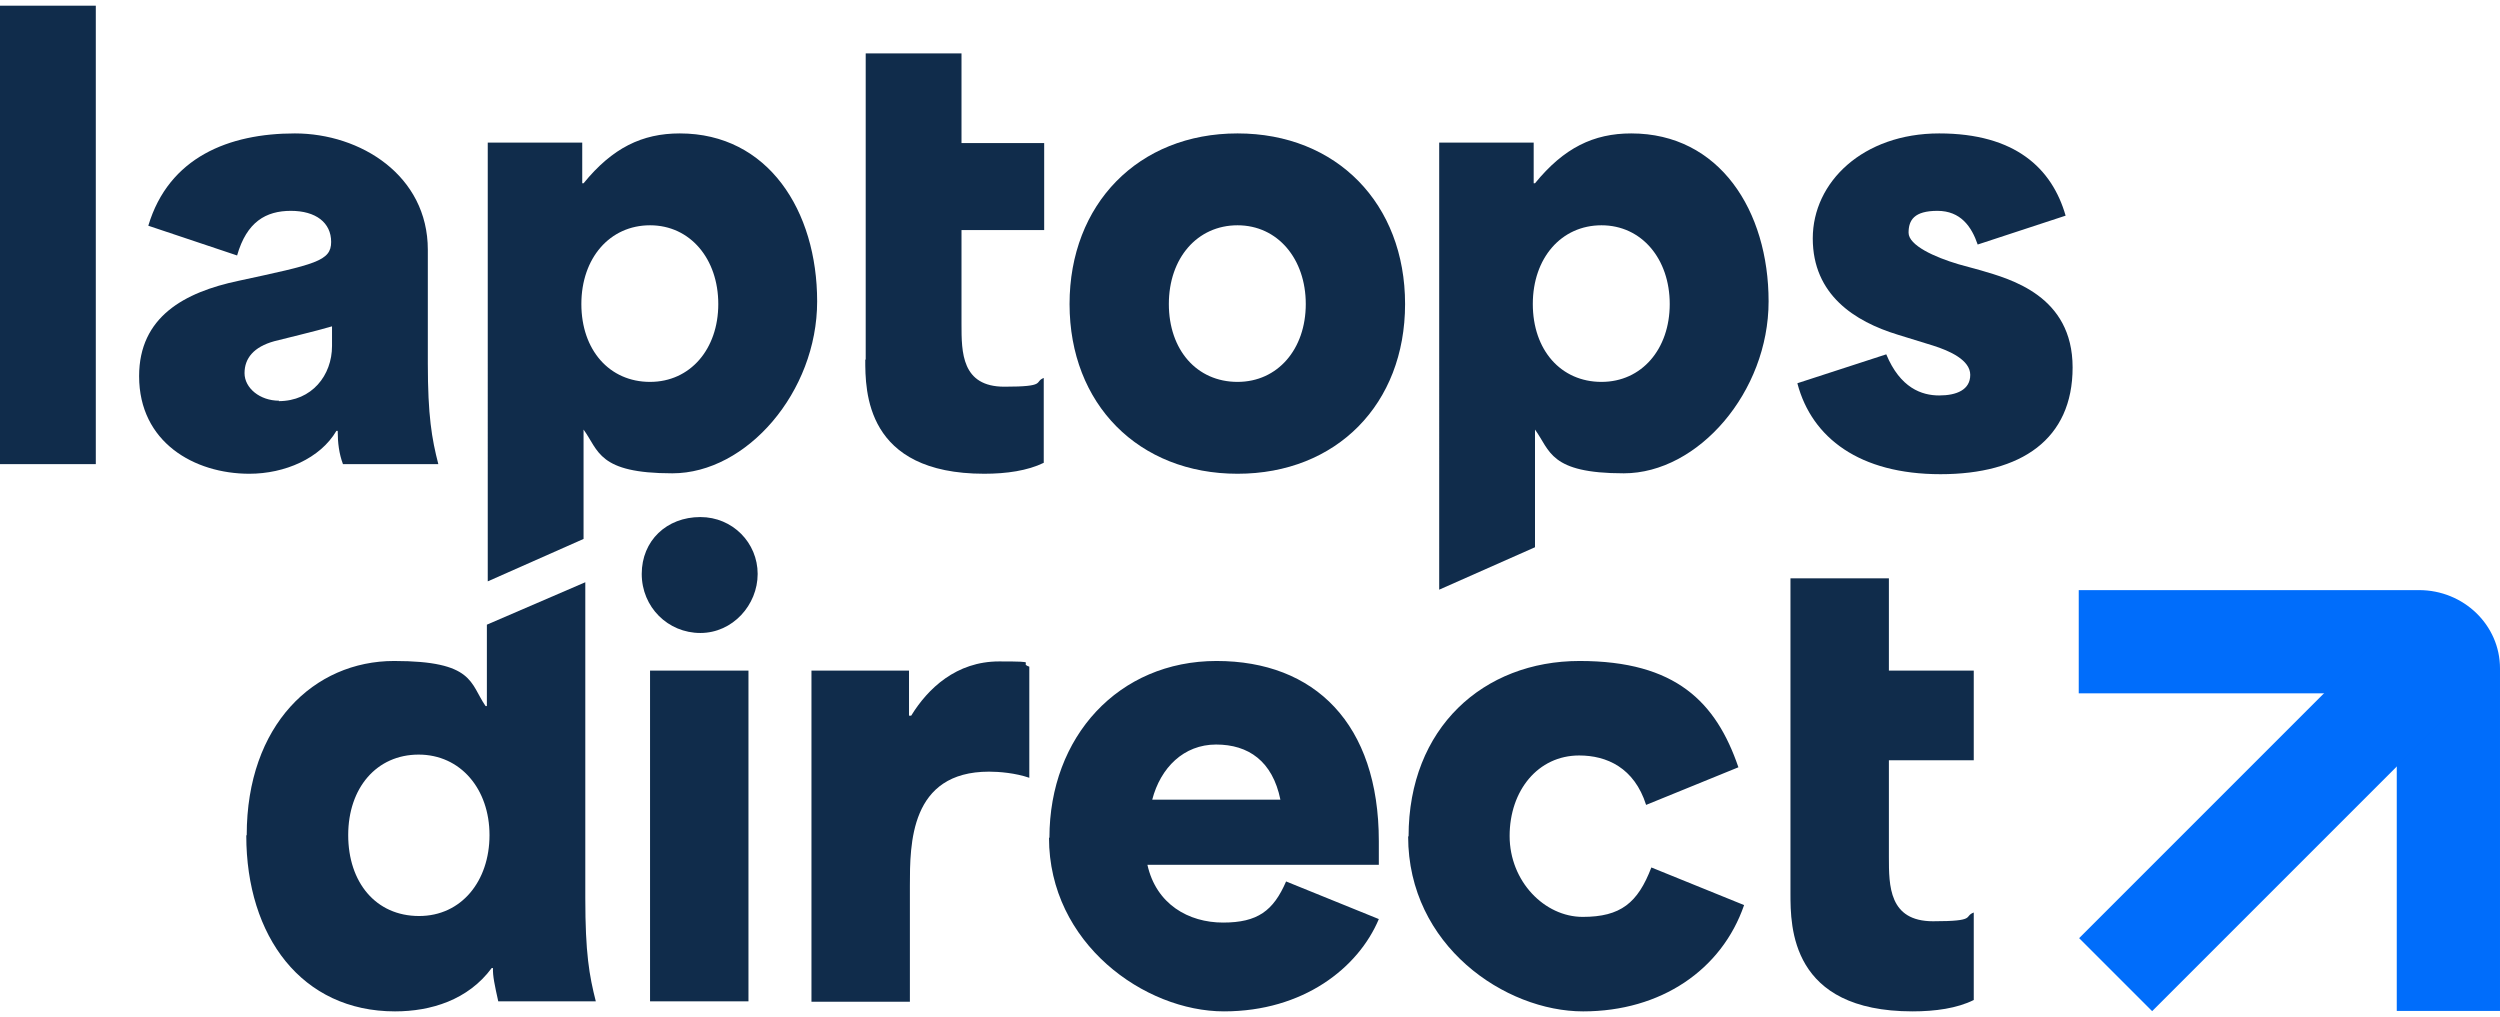
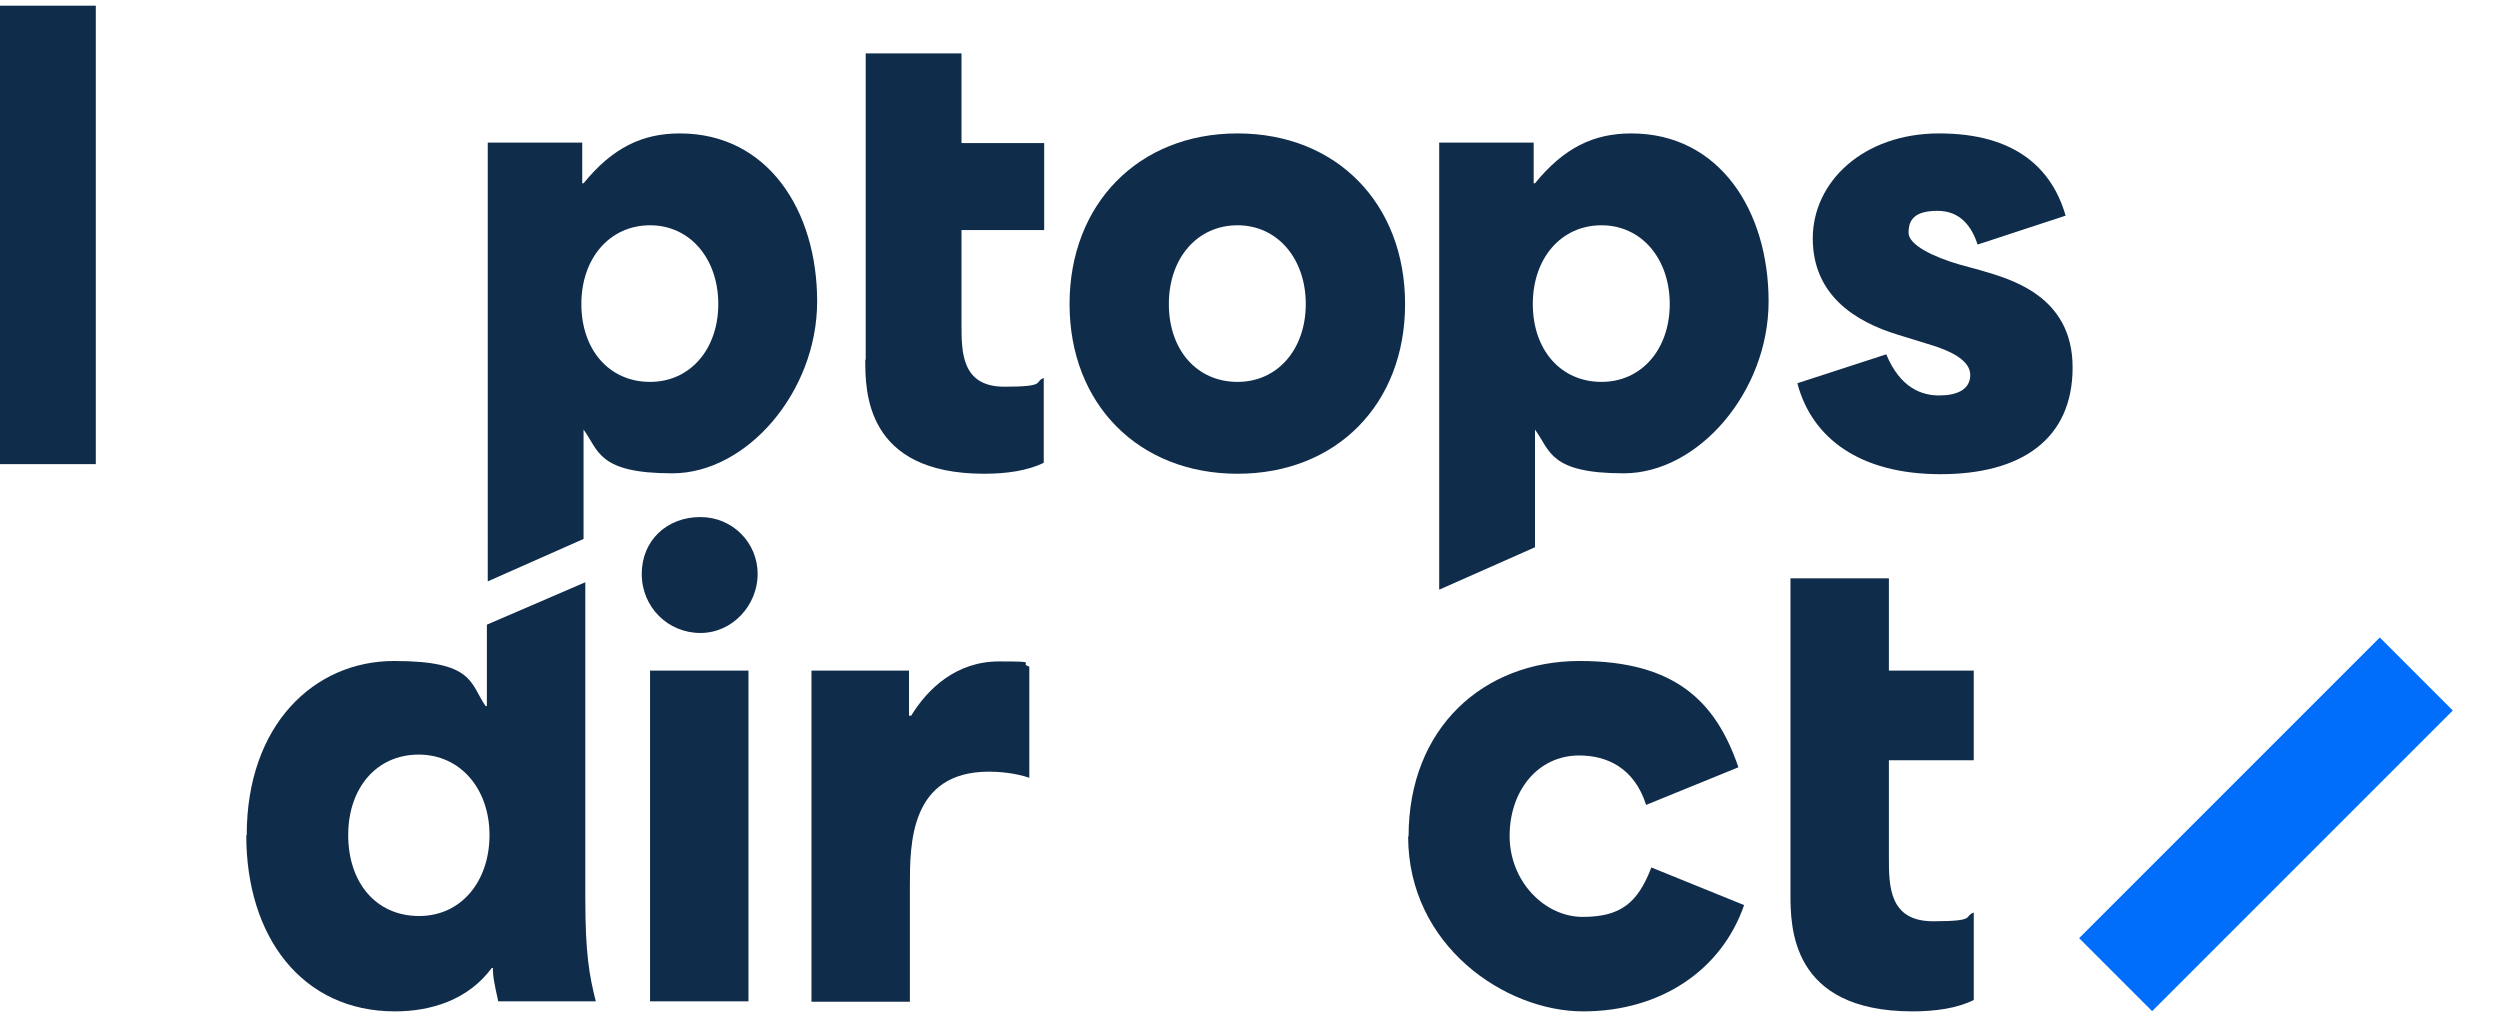
<svg xmlns="http://www.w3.org/2000/svg" id="Layer_1" version="1.1" viewBox="0 0 571.5 232.4">
  <defs>
    <style>
      .st0 {
        fill: #ff5d38;
      }

      .st1 {
        fill: #102c4b;
      }

      .st2 {
        fill: #006dfb;
      }

      .st3 {
        display: none;
      }

      .st4 {
        fill: #162338;
      }
    </style>
  </defs>
  <g class="st3">
    <path class="st0" d="M553.3,134.9h-76.7v23.3h55.1l-55.1,55.1,16.5,16.4,55.1-55.1v55.1h23.3v-77.1c0-9.7-8.2-17.7-18.2-17.7h0Z" />
    <g>
      <g>
        <path class="st4" d="M-137.1,88.8c0-13.8,10.5-19.4,23-22.1,17.8-3.9,21.6-4.5,21.6-9.1s-3.6-7.2-9.3-7.2-10.2,2.5-12.5,10.4l-20.6-6.9c4.8-16,18.8-21.4,34-21.4s30.9,9.7,30.9,27v26.4c0,12.1.9,17.5,2.4,23.3h-22.1c-.9-2.4-1.2-4.9-1.2-7.7h-.3c-3.7,6.4-12,10-20.2,10-12.8,0-25.6-7.3-25.6-22.6h0ZM-104.8,94.5c7.7,0,12.4-6,12.4-12.8v-4.5c-3.7,1.1-11.5,2.9-13.5,3.5-4.8,1.3-6.9,4-6.9,7.5s3.6,6.4,8,6.4h0Z" />
        <path class="st4" d="M-56.2,34.6h22v9.5h.3c6.7-8.2,13.6-11.6,22.4-11.6,20.5,0,31.8,18,31.8,39S3.8,111.4-13.3,111.4s-17-5.3-20.6-10.1v28l-22.2,9.2V34.6h0ZM-18.5,90.1c9.3,0,15.8-7.6,15.8-18.1s-6.5-18.2-15.8-18.2-16,7.6-16,18.2,6.5,18.1,16,18.1Z" />
        <path class="st4" d="M117.9,11.4l22.2-8.7v106.5h-22.2V11.4Z" />
        <path class="st4" d="M165.6,0C172.9,0,178.5,5.9,178.5,12.8s-5.6,13.3-12.9,13.3-13.2-5.9-13.2-13.3S158,0,165.6,0ZM154.3,34.6h22.2v74.6h-22.2V34.6Z" />
        <path class="st4" d="M186.2,88.8c0-13.8,10.5-19.4,23-22.1,17.8-3.9,21.6-4.5,21.6-9.1s-3.6-7.2-9.3-7.2-10.2,2.5-12.5,10.4l-20.6-6.9c4.8-16,18.8-21.4,34-21.4s30.9,9.7,30.9,27v26.4c0,12.1.9,17.5,2.4,23.3h-22.1c-.9-2.4-1.2-4.9-1.2-7.7h-.3c-3.7,6.4-12,10-20.2,10-12.8,0-25.6-7.3-25.6-22.6h0ZM218.6,94.5c7.7,0,12.4-6,12.4-12.8v-4.5c-3.7,1.1-11.5,2.9-13.5,3.5-4.8,1.3-6.9,4-6.9,7.5s3.6,6.4,8,6.4h0Z" />
        <path class="st4" d="M267.1,34.6h22v9.7h.3c5.3-8,13.6-11.9,22.1-11.9,13.9,0,25.6,10,25.6,29.6v47.1h-22.2v-37.3c0-6.7,0-18.1-11.7-18.1s-13.7,3.5-13.7,18.1v37.3h-22.2V34.6Z" />
-         <path class="st4" d="M346.8,72c0-24.5,16.9-39.5,38.6-39.5s30.8,9.3,35.8,24l-20.8,8.5c-2.7-8.4-8.9-11.2-15-11.2-9.3,0-15.7,7.8-15.7,18.1s7.9,18.2,16.5,18.2,12.4-3.2,15.5-11.2l20.9,8.5c-5.1,14.7-18.8,24-36.3,24s-39.4-14.8-39.4-39.4h0Z" />
        <path class="st4" d="M426.7,72.3c0-22.8,15.6-39.8,37.7-39.8s36.6,14.1,36.6,40.6v5.3h-52.2c2,8.9,9.3,13,17,13s11.3-2.7,14.2-9.3l20.9,8.5c-4.7,11.1-17,20.8-34.9,20.8s-39.4-15.3-39.4-39.2h0ZM478.8,63.8c-1.7-8.7-7.2-12.4-14.5-12.4s-12.5,5.2-14.4,12.4h28.9Z" />
        <path class="st4" d="M506.7,90.4l20.6-6.7c3.2,7.8,8.2,9.6,12.2,9.6s7.2-1.3,7.2-4.8-4.8-5.6-8.7-6.8l-8.2-2.5c-10-3.1-19.7-9.2-19.7-22.4s11.7-24.4,29.3-24.4,26.2,8.1,29.3,19l-20.4,6.7c-1.5-4.1-4-7.9-9.3-7.9s-6.7,2.1-6.7,5.1,6.1,5.7,11.6,7.3l5.2,1.5c6.9,2,21.3,5.9,21.3,22.5s-11.8,24.8-30.6,24.8-29.8-8.4-33.2-21h0Z" />
        <path class="st4" d="M63.3,192.8c0-24.9,15.2-39.3,33.3-39.3s17,5.1,20.6,10.1h.3v-31.1l22.2-8.8v83.2c0,12.4.9,17.4,2.4,23.3h-22c-.8-3.6-1.3-5.9-1.2-7.5h-.3c-5.3,7.2-13.7,9.7-21.8,9.7-21,0-33.6-16.9-33.6-39.7h0ZM102.2,211c9.6,0,15.9-7.9,15.9-18.2s-6.5-18.1-16-18.1-15.9,7.5-15.9,18.1,6.3,18.2,16,18.2Z" />
        <path class="st4" d="M165.7,121c7.3,0,12.9,5.9,12.9,12.8s-5.6,13.3-12.9,13.3-13.2-5.9-13.2-13.3,5.6-12.8,13.2-12.8ZM154.3,155.6h22.2v74.6h-22.2v-74.6Z" />
        <path class="st4" d="M190.7,155.6h22v10.1h.5c3.7-6.1,10.1-12.2,19.8-12.2s4.1.3,6.8,1.2v25c-3.2-1.1-6.8-1.3-9-1.3-17.8,0-17.8,16.2-17.8,25.7v26.1h-22.2v-74.6h0Z" />
        <path class="st4" d="M244.4,193.3c0-22.8,15.6-39.8,37.7-39.8s36.6,14.1,36.6,40.6v5.3h-52.2c2,8.9,9.3,13,17,13s11.3-2.7,14.2-9.3l20.9,8.5c-4.7,11.1-17,20.8-34.9,20.8s-39.4-15.3-39.4-39.1h0ZM296.5,184.8c-1.7-8.7-7.2-12.4-14.5-12.4s-12.5,5.2-14.4,12.4h28.9Z" />
        <path class="st4" d="M325.4,193c0-24.5,16.9-39.6,38.6-39.6s30.8,9.3,35.8,24l-20.8,8.5c-2.7-8.4-8.9-11.2-15-11.2-9.3,0-15.7,7.9-15.7,18.1s7.9,18.2,16.5,18.2,12.4-3.2,15.5-11.2l20.9,8.5c-5.1,14.6-18.8,24-36.4,24s-39.4-14.8-39.4-39.4h0Z" />
        <path class="st4" d="M411.5,205.9v-71.1h22.2v20.8h19.2v20.2h-19.2v21.8c0,6.5,0,14.5,10,14.5s6.8-1.1,9.2-2v19.7c-3.7,1.9-8.7,2.5-13.8,2.5-27.6,0-27.6-19.2-27.6-26.5Z" />
      </g>
      <path class="st4" d="M30.8,34.6h22v9.5h.3c6.7-8.2,13.6-11.6,22.4-11.6,20.5,0,31.8,18,31.8,39s-16.4,39.9-33.6,39.9-17-5.3-20.6-10.1v28l-22.2,9.2V34.6h0ZM68.5,90.1c9.3,0,15.8-7.6,15.8-18.1s-6.5-18.2-15.8-18.2-16,7.6-16,18.2,6.5,18.1,16,18.1Z" />
    </g>
  </g>
  <g>
    <g>
      <path class="st1" d="M56.4,190.9c0-25.2,15.4-39.8,33.7-39.8s17.3,5.1,20.9,10.3h.3v-18.6l22.5-9.7v72.2c0,12.6.9,17.7,2.4,23.6h-22.3c-.8-3.6-1.3-5.9-1.2-7.6h-.3c-5.4,7.3-13.9,9.9-22.1,9.9-21.3,0-34-17.1-34-40.2ZM95.8,209.4c9.7,0,16.1-8,16.1-18.5s-6.6-18.4-16.2-18.4-16.1,7.6-16.1,18.4,6.3,18.5,16.2,18.5Z" />
      <path class="st1" d="M160.1,118.2c7.4,0,13.1,5.9,13.1,13s-5.7,13.5-13.1,13.5-13.4-5.9-13.4-13.5,5.7-13,13.4-13ZM148.6,153.3h22.5v75.6h-22.5v-75.6Z" />
      <path class="st1" d="M185.5,153.3h22.3v10.3h.5c3.8-6.2,10.3-12.4,20.1-12.4s4.2.3,6.9,1.2v25.4c-3.2-1.1-6.9-1.4-9.2-1.4-18.1,0-18.1,16.5-18.1,26.1v26.5h-22.5v-75.6Z" />
-       <path class="st1" d="M239.9,191.5c0-23.1,15.8-40.4,38.2-40.4s37.1,14.3,37.1,41.2v5.4h-52.9c2,9,9.4,13.2,17.3,13.2s11.5-2.7,14.4-9.4l21.2,8.6c-4.7,11.2-17.3,21.1-35.4,21.1s-40-15.5-40-39.7ZM292.7,182.8c-1.8-8.8-7.3-12.6-14.7-12.6s-12.7,5.3-14.6,12.6h29.3Z" />
      <path class="st1" d="M322,191.2c0-24.8,17.1-40.1,39.1-40.1s31.2,9.4,36.3,24.3l-21.1,8.6c-2.7-8.5-9-11.3-15.3-11.3-9.4,0-15.9,8-15.9,18.4s8,18.5,16.7,18.5,12.6-3.2,15.7-11.3l21.2,8.6c-5.1,14.8-19,24.3-36.8,24.3s-40-15-40-40Z" />
      <path class="st1" d="M409.3,204.3v-72.1h22.5v21.1h19.4v20.5h-19.4v22.1c0,6.6,0,14.7,10.1,14.7s6.9-1.1,9.3-2v20c-3.8,1.9-8.8,2.6-14,2.6-27.9,0-27.9-19.4-27.9-26.9Z" />
      <g>
        <path class="st1" d="M21.9,1.3v104.8H0V1.3h21.9Z" />
-         <path class="st1" d="M31.8,86c0-13.6,10.4-19.2,22.7-21.8,17.6-3.8,21.2-4.5,21.2-8.9s-3.5-7.1-9.2-7.1-10.1,2.5-12.3,10.2l-20.3-6.8c4.7-15.7,18.5-21.1,33.5-21.1s30.4,9.6,30.4,26.6v26c0,11.9.9,17.2,2.4,23h-21.8c-.9-2.4-1.2-4.9-1.2-7.6h-.3c-3.7,6.3-11.8,9.8-19.9,9.8-12.6,0-25.2-7.2-25.2-22.3ZM63.7,91.7c7.6,0,12.2-5.9,12.2-12.6v-4.5c-3.7,1.1-11.3,2.9-13.2,3.4-4.7,1.3-6.8,3.9-6.8,7.3s3.5,6.3,7.9,6.3Z" />
        <path class="st1" d="M111.5,32.6h21.6v9.3h.3c6.6-8.1,13.4-11.4,22-11.4,20.2,0,31.4,17.7,31.4,38.4s-16.1,39.3-33.1,39.3-16.8-5.2-20.3-10v25l-21.9,9.7V32.6ZM148.6,87.3c9.2,0,15.6-7.5,15.6-17.8s-6.4-18-15.6-18-15.7,7.5-15.7,18,6.4,17.8,15.7,17.8Z" />
        <path class="st1" d="M197.9,82.2V12.2h21.9v20.5h18.9v19.9h-18.9v21.5c0,6.4,0,14.3,9.8,14.3s6.7-1.1,9-2v19.4c-3.7,1.8-8.5,2.5-13.6,2.5-27.2,0-27.2-18.9-27.2-26.1Z" />
        <path class="st1" d="M244.5,69.5c0-22.8,15.7-39,38.4-39s38.3,16.1,38.3,39-15.7,38.8-38.3,38.8-38.4-15.9-38.4-38.8ZM282.9,87.3c9.2,0,15.6-7.5,15.6-17.8s-6.4-18-15.6-18-15.7,7.5-15.7,18,6.4,17.8,15.7,17.8Z" />
        <path class="st1" d="M329,32.6h21.6v9.3h.3c6.6-8.1,13.4-11.4,22-11.4,20.2,0,31.4,17.7,31.4,38.4s-16.1,39.3-33.1,39.3-16.8-5.2-20.3-10v26.9l-21.9,9.7V32.6ZM366.1,87.3c9.2,0,15.6-7.5,15.6-17.8s-6.4-18-15.6-18-15.7,7.5-15.7,18,6.4,17.8,15.7,17.8Z" />
        <path class="st1" d="M410.9,87.6l20.3-6.6c3.2,7.7,8.1,9.4,12.1,9.4s7.1-1.3,7.1-4.7-4.7-5.5-8.5-6.7l-8.1-2.5c-9.8-3-19.4-9.1-19.4-22s11.5-24,28.9-24,25.8,8,28.9,18.8l-20.1,6.6c-1.4-4.1-3.9-7.7-9.2-7.7s-6.6,2.1-6.6,5,6,5.6,11.4,7.2l5.1,1.4c6.8,2,21,5.8,21,22.2s-11.7,24.4-30.2,24.4-29.4-8.3-32.7-20.7Z" />
      </g>
    </g>
    <g>
-       <path class="st2" d="M571.5,231.1h-23.6v-72.6h-72.7v-23.6h77.8c10.2,0,18.5,8,18.5,17.9v78.3Z" />
      <rect class="st2" x="469.4" y="176.6" width="97.2" height="23.6" transform="translate(18.5 421.5) rotate(-45)" />
    </g>
  </g>
</svg>